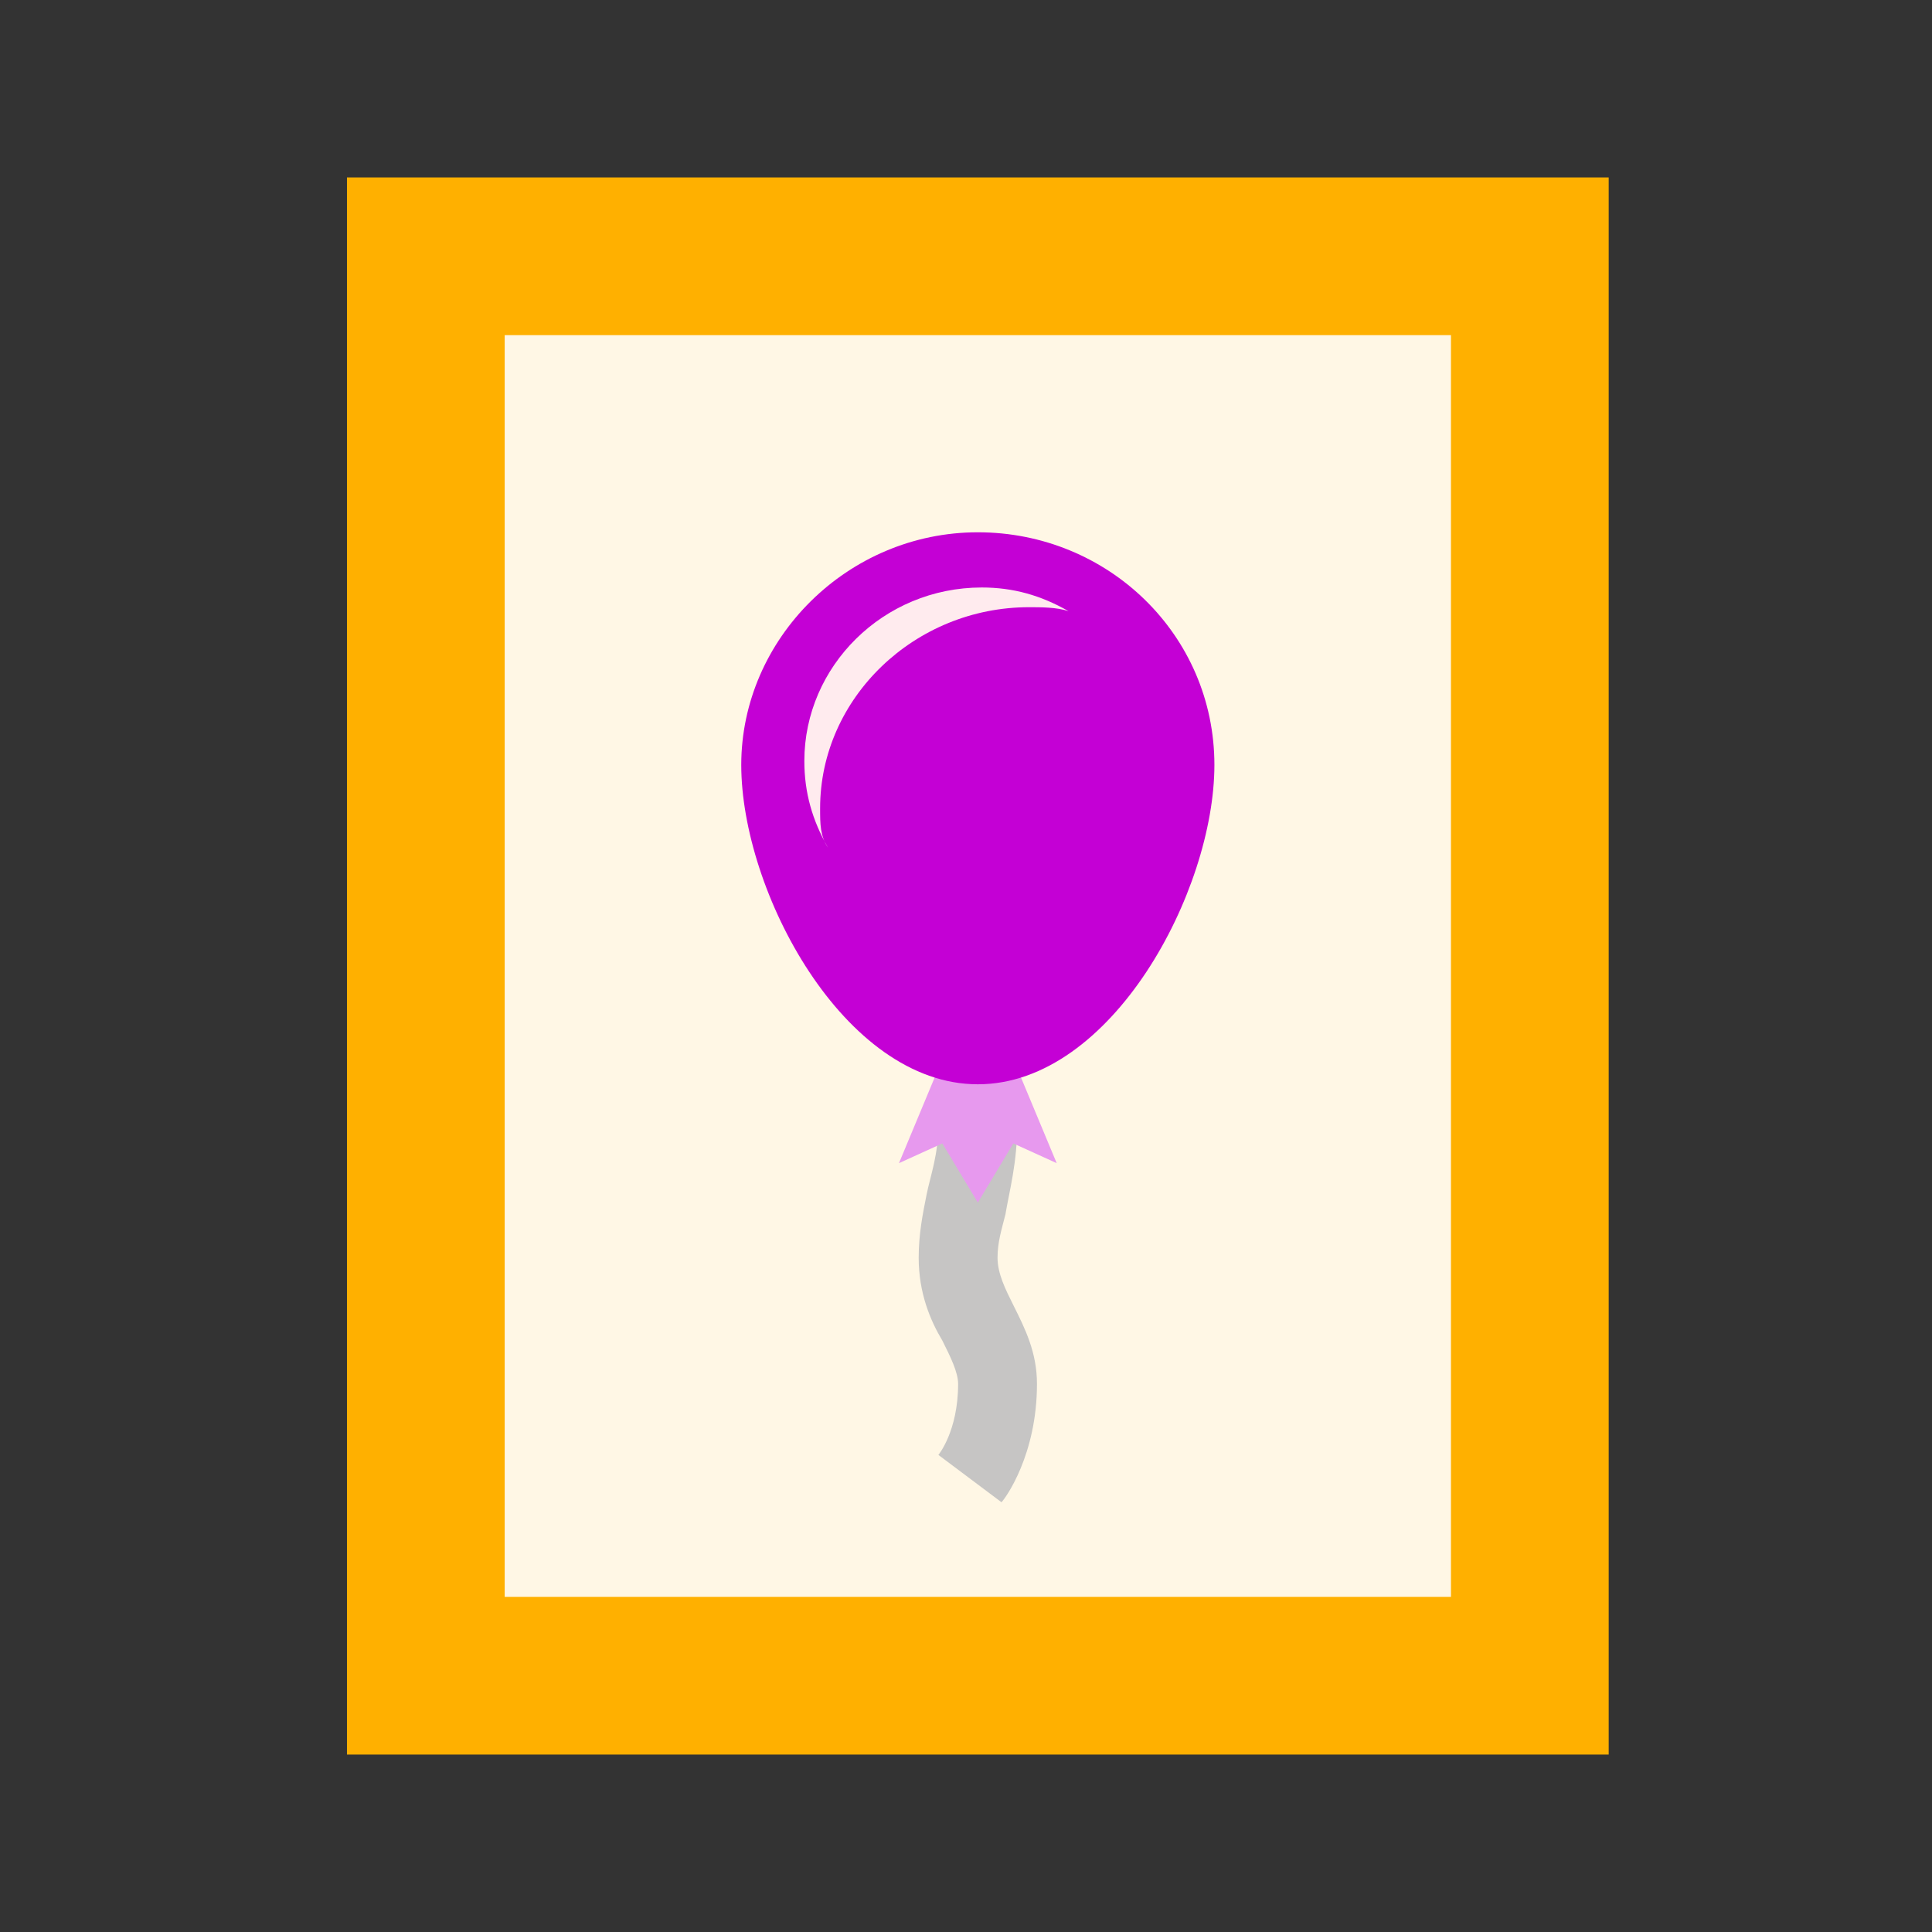
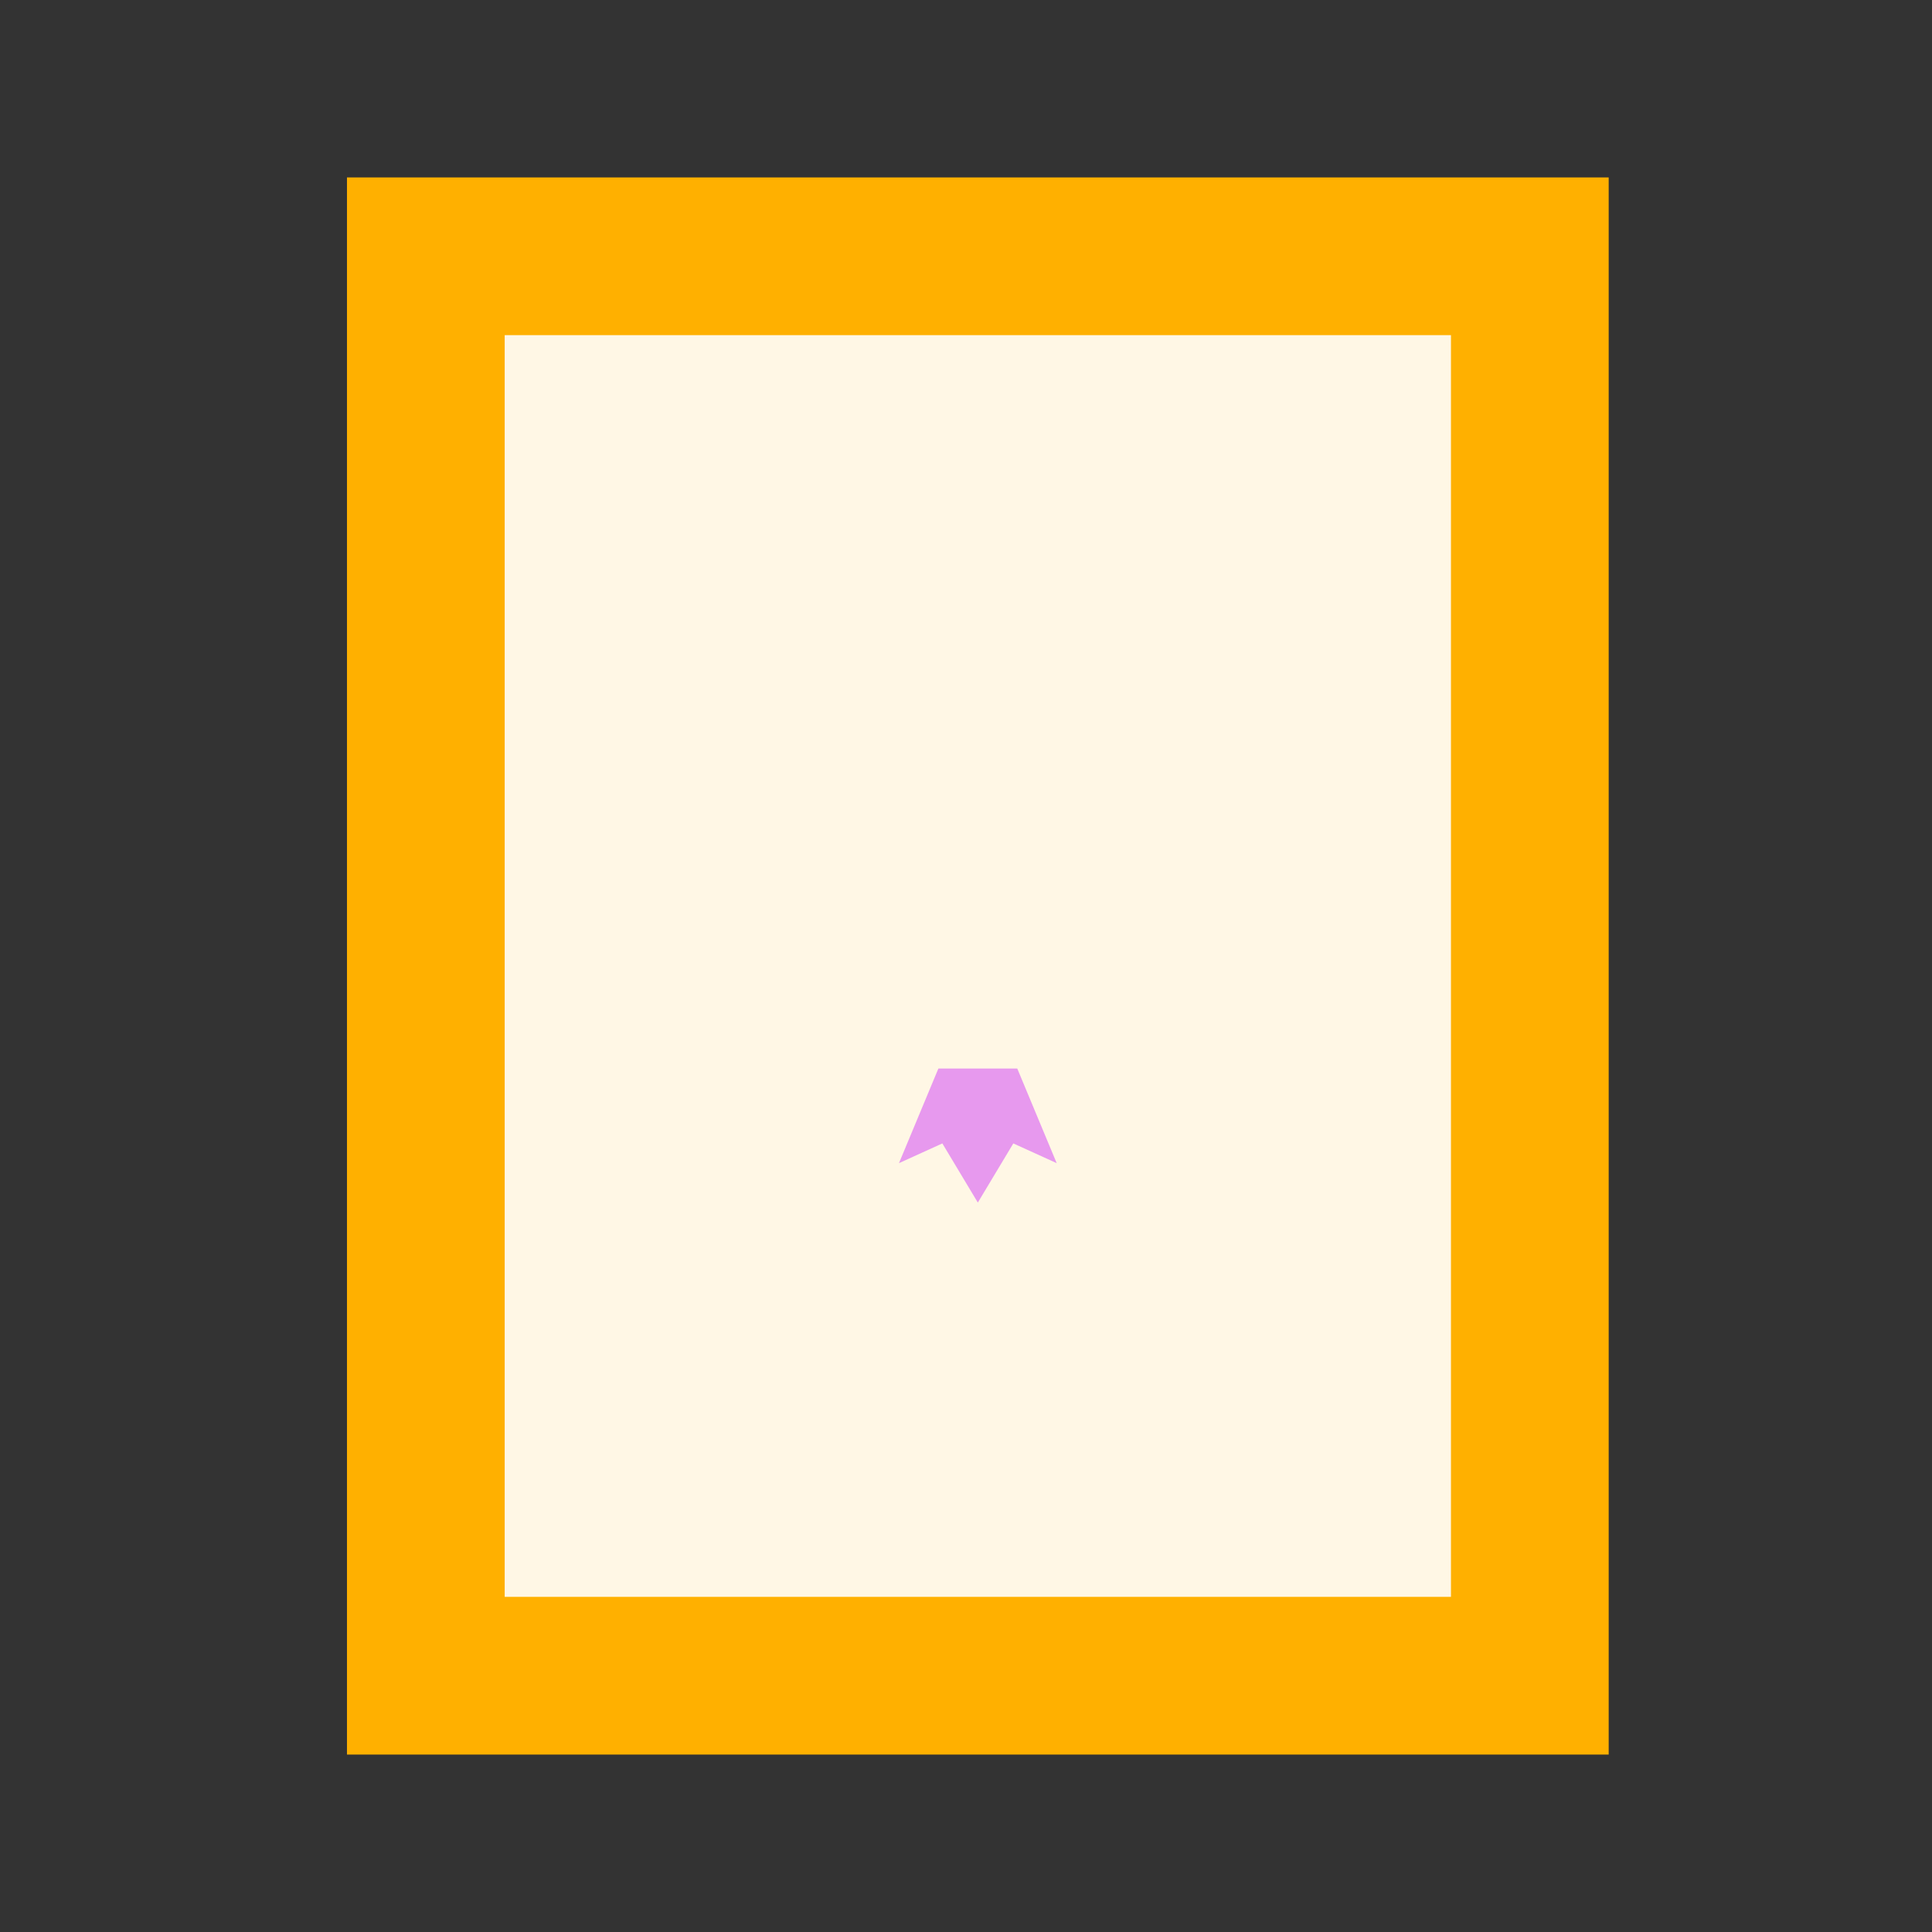
<svg xmlns="http://www.w3.org/2000/svg" width="49" height="49" viewBox="0 0 49 49" fill="none">
  <rect x="0" y="0" width="49" height="49" fill="#333333" stroke="none" />
  <path d="M8.8 4.5H40.8V44.5H8.8V4.5Z" fill="#FFB000" />
  <path d="M12.8 8.5H36.8V40.5H12.8V8.5Z" fill="#FFF7E5" />
-   <path d="M25.4 38.1L23.8 36.9C23.8 36.9 24.3 36.3 24.3 35.1C24.3 34.8 24.1 34.4 23.9 34C23.6 33.5 23.3 32.8 23.3 31.9C23.3 31.3 23.4 30.8 23.5 30.3C23.6 29.8 23.8 29.3 23.8 28.5H25.8C25.8 29.5 25.6 30.2 25.5 30.8C25.4 31.2 25.3 31.5 25.3 31.9C25.3 32.3 25.5 32.7 25.7 33.1C26 33.7 26.3 34.3 26.3 35.1C26.3 36.9 25.5 38 25.4 38.1Z" fill="#C6C5C4" />
  <path d="M26.8 29.5L25.7 29L24.8 30.5L23.9 29L22.8 29.5L23.8 27.1H25.8L26.8 29.5Z" fill="#E799EE" />
-   <path d="M24.8 27.5C21.4 27.5 18.8 22.6 18.8 19.4C18.8 16.2 21.5 13.5 24.8 13.5C28.1 13.5 30.8 16.1 30.8 19.4C30.8 22.6 28.2 27.5 24.8 27.5Z" fill="#C400D5" />
-   <path d="M20.8 20.5C20.8 17.7 23.2 15.4 26.1 15.4C26.4 15.4 26.8 15.4 27.1 15.5C26.4 15.1 25.7 14.9 24.9 14.9C22.4 14.9 20.4 16.9 20.4 19.3C20.4 20.1 20.6 20.8 21 21.5C20.8 21.2 20.8 20.9 20.8 20.5Z" fill="#FFEBEE" />
</svg>